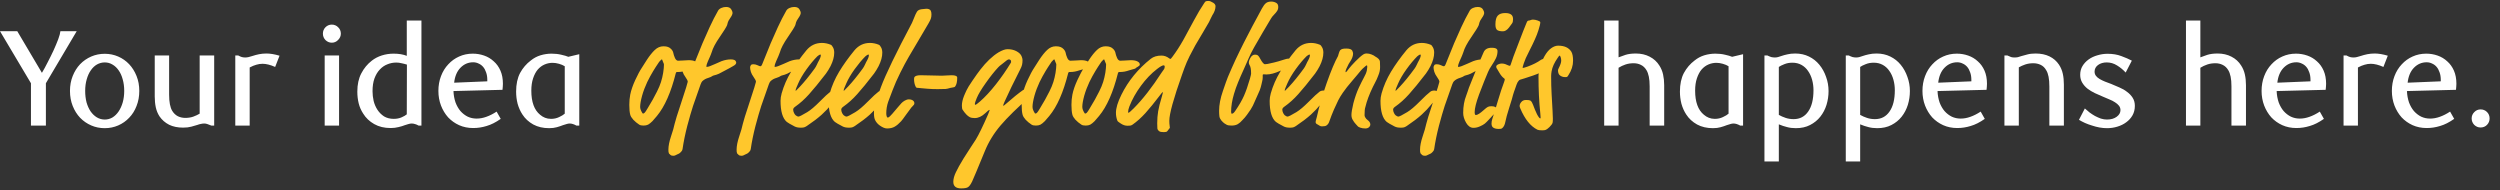
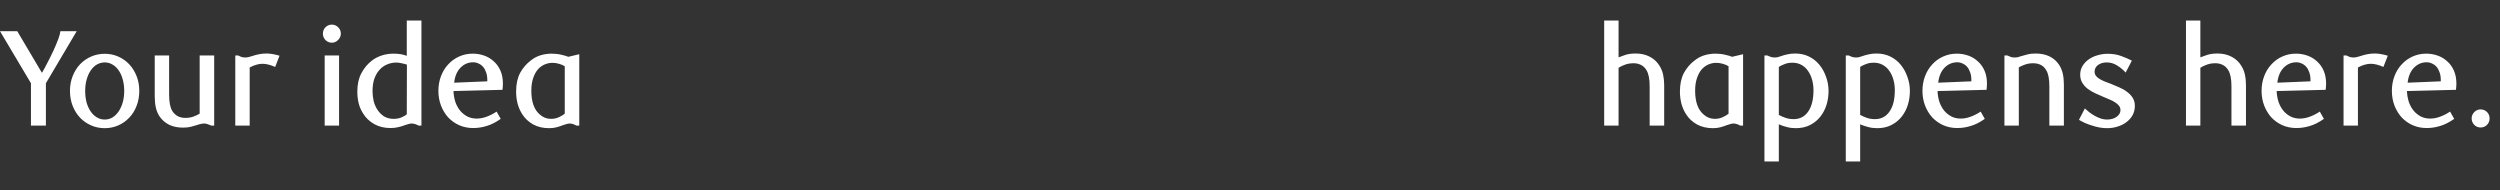
<svg xmlns="http://www.w3.org/2000/svg" width="657" height="50" viewBox="0 0 657 50" fill="none">
  <rect x="0" y="0" width="657" height="50" fill="#333333" stroke="none" />
  <path d="M12.06 21.876V33H8.136V21.876L0 8.196H4.536L11.016 19.14C11.496 18.348 12 17.424 12.528 16.368C13.08 15.312 13.596 14.268 14.076 13.236C14.556 12.18 14.964 11.208 15.3 10.32C15.636 9.408 15.828 8.7 15.876 8.196H20.16L12.06 21.876ZM36.605 23.892C36.605 25.332 36.365 26.652 35.885 27.852C35.429 29.052 34.781 30.084 33.941 30.948C33.125 31.812 32.165 32.484 31.061 32.964C29.957 33.444 28.781 33.684 27.533 33.684C26.261 33.684 25.073 33.444 23.969 32.964C22.865 32.484 21.893 31.812 21.053 30.948C20.237 30.084 19.589 29.052 19.109 27.852C18.629 26.652 18.389 25.332 18.389 23.892C18.389 22.476 18.629 21.168 19.109 19.968C19.589 18.768 20.237 17.736 21.053 16.872C21.893 16.008 22.865 15.336 23.969 14.856C25.073 14.376 26.261 14.136 27.533 14.136C28.781 14.136 29.957 14.376 31.061 14.856C32.165 15.336 33.125 16.008 33.941 16.872C34.757 17.736 35.405 18.768 35.885 19.968C36.365 21.168 36.605 22.476 36.605 23.892ZM32.645 23.892C32.645 22.788 32.513 21.78 32.249 20.868C32.009 19.956 31.661 19.176 31.205 18.528C30.749 17.856 30.209 17.34 29.585 16.98C28.961 16.596 28.277 16.404 27.533 16.404C26.813 16.404 26.129 16.584 25.481 16.944C24.857 17.304 24.317 17.82 23.861 18.492C23.405 19.14 23.045 19.932 22.781 20.868C22.517 21.78 22.385 22.788 22.385 23.892C22.385 24.972 22.505 25.98 22.745 26.916C23.009 27.828 23.369 28.62 23.825 29.292C24.281 29.94 24.821 30.456 25.445 30.84C26.093 31.224 26.789 31.416 27.533 31.416C28.253 31.416 28.925 31.236 29.549 30.876C30.173 30.492 30.713 29.964 31.169 29.292C31.625 28.62 31.985 27.828 32.249 26.916C32.513 25.98 32.645 24.972 32.645 23.892ZM55.532 33C55.1 32.808 54.752 32.676 54.488 32.604C54.224 32.508 53.96 32.46 53.696 32.46C53.384 32.46 53.084 32.496 52.796 32.568C52.508 32.616 52.208 32.7 51.896 32.82C51.416 32.964 50.876 33.12 50.276 33.288C49.676 33.456 48.956 33.54 48.116 33.54C46.7 33.54 45.476 33.288 44.444 32.784C43.412 32.256 42.572 31.524 41.924 30.588C41.468 29.892 41.144 29.112 40.952 28.248C40.76 27.36 40.664 26.388 40.664 25.332V14.568H44.444V24.864C44.444 26.832 44.72 28.26 45.272 29.148C45.656 29.772 46.148 30.24 46.748 30.552C47.348 30.84 47.996 30.984 48.692 30.984C49.46 30.984 50.156 30.876 50.78 30.66C51.428 30.42 51.992 30.156 52.472 29.868V14.568H56.288V33H55.532ZM72.311 17.592C71.062 17.04 69.959 16.764 68.999 16.764C68.447 16.764 67.894 16.848 67.343 17.016C66.814 17.16 66.239 17.4 65.615 17.736V33H61.834V14.568H62.59C62.926 14.76 63.251 14.904 63.562 15C63.874 15.072 64.162 15.108 64.427 15.108C64.739 15.108 65.038 15.072 65.326 15C65.638 14.928 65.975 14.832 66.335 14.712C66.91 14.52 67.499 14.364 68.099 14.244C68.698 14.124 69.347 14.064 70.043 14.064C71.026 14.064 72.166 14.256 73.463 14.64L72.311 17.592ZM89.575 8.844C89.575 9.468 89.335 10.02 88.855 10.5C88.398 10.98 87.847 11.22 87.198 11.22C86.575 11.22 86.022 10.992 85.543 10.536C85.087 10.056 84.859 9.492 84.859 8.844C84.859 8.172 85.087 7.608 85.543 7.152C85.999 6.696 86.55 6.468 87.198 6.468C87.847 6.468 88.398 6.696 88.855 7.152C89.335 7.608 89.575 8.172 89.575 8.844ZM85.326 33V14.568H89.106V33H85.326ZM109.998 33C109.662 32.808 109.35 32.676 109.062 32.604C108.774 32.508 108.486 32.46 108.198 32.46C107.934 32.46 107.646 32.508 107.334 32.604C107.046 32.676 106.734 32.772 106.398 32.892C105.918 33.084 105.366 33.252 104.742 33.396C104.118 33.564 103.422 33.648 102.654 33.648C100.998 33.648 99.558 33.3 98.334 32.604C97.11 31.908 96.15 30.996 95.454 29.868C94.902 29.028 94.506 28.128 94.266 27.168C94.026 26.208 93.906 25.176 93.906 24.072C93.906 22.2 94.254 20.604 94.95 19.284C95.646 17.94 96.57 16.824 97.722 15.936C98.49 15.336 99.366 14.88 100.35 14.568C101.334 14.256 102.366 14.1 103.446 14.1C104.79 14.1 105.942 14.292 106.902 14.676V5.388H110.754V33H109.998ZM106.938 16.98C106.482 16.836 106.014 16.716 105.534 16.62C105.078 16.5 104.61 16.44 104.13 16.44C103.314 16.44 102.534 16.596 101.79 16.908C101.046 17.196 100.386 17.652 99.81 18.276C99.234 18.876 98.766 19.656 98.406 20.616C98.07 21.552 97.902 22.668 97.902 23.964C97.902 24.804 97.998 25.656 98.19 26.52C98.406 27.384 98.742 28.164 99.198 28.86C99.654 29.556 100.23 30.132 100.926 30.588C101.646 31.02 102.498 31.236 103.482 31.236C104.25 31.236 104.934 31.104 105.534 30.84C106.134 30.576 106.59 30.312 106.902 30.048L106.938 16.98ZM131.59 31.236C130.294 32.148 129.058 32.772 127.882 33.108C126.73 33.468 125.554 33.648 124.354 33.648C123.01 33.648 121.774 33.396 120.646 32.892C119.542 32.388 118.582 31.704 117.766 30.84C116.974 29.952 116.35 28.92 115.894 27.744C115.438 26.544 115.21 25.26 115.21 23.892C115.21 22.5 115.438 21.204 115.894 20.004C116.35 18.804 116.986 17.772 117.802 16.908C118.618 16.02 119.566 15.336 120.646 14.856C121.75 14.352 122.95 14.1 124.246 14.1C125.278 14.1 126.274 14.268 127.234 14.604C128.194 14.94 129.034 15.444 129.754 16.116C130.498 16.764 131.086 17.58 131.518 18.564C131.95 19.548 132.166 20.7 132.166 22.02C132.166 22.212 132.154 22.464 132.13 22.776C132.13 23.064 132.106 23.34 132.058 23.604L119.17 23.928C119.218 25.008 119.398 26.004 119.71 26.916C120.046 27.804 120.478 28.56 121.006 29.184C121.558 29.808 122.194 30.3 122.914 30.66C123.634 30.996 124.414 31.164 125.254 31.164C126.094 31.164 126.946 31.008 127.81 30.696C128.698 30.384 129.598 29.928 130.51 29.328L131.59 31.236ZM128.062 20.976C128.062 20.232 127.954 19.572 127.738 18.996C127.546 18.42 127.282 17.94 126.946 17.556C126.61 17.172 126.214 16.884 125.758 16.692C125.326 16.476 124.858 16.368 124.354 16.368C123.058 16.368 121.942 16.848 121.006 17.808C120.094 18.744 119.542 20.052 119.35 21.732L128.062 21.372V20.976ZM151.476 33C150.828 32.64 150.24 32.46 149.712 32.46C149.448 32.46 149.172 32.508 148.884 32.604C148.596 32.676 148.284 32.772 147.948 32.892C147.468 33.084 146.928 33.264 146.328 33.432C145.752 33.6 145.08 33.684 144.312 33.684C142.728 33.684 141.336 33.36 140.136 32.712C138.936 32.04 137.988 31.164 137.292 30.084C136.74 29.244 136.32 28.308 136.032 27.276C135.768 26.244 135.636 25.176 135.636 24.072C135.636 22.128 135.984 20.496 136.68 19.176C137.4 17.856 138.336 16.764 139.488 15.9C140.256 15.276 141.108 14.82 142.044 14.532C143.004 14.244 143.976 14.1 144.96 14.1C145.896 14.1 146.748 14.196 147.516 14.388C148.284 14.556 148.896 14.736 149.352 14.928L152.232 14.244V33H151.476ZM148.416 17.412C148.008 17.148 147.504 16.932 146.904 16.764C146.328 16.596 145.764 16.512 145.212 16.512C144.492 16.512 143.796 16.656 143.124 16.944C142.452 17.232 141.852 17.676 141.324 18.276C140.82 18.876 140.412 19.644 140.1 20.58C139.788 21.492 139.632 22.572 139.632 23.82C139.632 26.796 140.4 28.908 141.936 30.156C142.32 30.492 142.752 30.756 143.232 30.948C143.712 31.14 144.24 31.236 144.816 31.236C145.584 31.236 146.292 31.08 146.94 30.768C147.612 30.456 148.104 30.156 148.416 29.868V17.412ZM163.863 33V33V33V33V33V33V33V33V33V33V33V33V33V33V33V33V33V33V33V33V33V33V33V33V33V33V33V33V33V33V33V33V33V33V33V33V33V33V33V33V33V33V33V33V33V33V33V33V33V33V33V33V33V33V33V33V33V33V33V33ZM163.863 33V33V33V33V33V33V33V33V33V33V33V33V33V33V33V33V33V33V33V33V33V33V33V33V33V33V33V33V33V33V33V33V33ZM163.863 33V33V33V33V33V33V33V33V33V33V33V33V33ZM163.863 33V33V33V33V33V33V33V33V33V33V33V33V33V33V33V33V33V33V33V33V33V33V33V33V33V33V33V33V33V33V33V33V33V33V33V33V33V33V33V33V33ZM163.863 33V33V33V33V33V33V33V33V33V33V33V33V33V33V33V33V33V33V33V33V33V33V33V33V33V33V33V33V33V33V33V33V33ZM163.863 33V33V33V33V33V33V33V33V33V33V33V33V33ZM163.863 33V33V33V33V33V33V33V33V33V33V33V33V33V33V33V33V33V33V33V33V33V33V33V33V33V33V33V33V33V33V33V33V33V33V33V33V33V33V33V33V33V33V33V33V33V33V33V33V33V33V33V33V33V33V33ZM163.863 33V33V33V33V33V33V33V33V33V33V33V33V33V33V33V33V33V33V33V33V33V33V33V33V33V33V33V33V33V33V33V33ZM163.863 33V33V33V33V33V33V33V33V33V33V33V33V33V33V33V33V33V33V33V33V33V33V33V33ZM163.863 33V33V33V33V33V33V33V33V33V33V33V33V33V33V33V33V33V33V33V33V33V33V33V33V33V33V33V33V33V33V33V33V33V33V33V33V33V33V33V33V33V33V33V33V33V33V33V33V33V33V33V33V33ZM163.863 33V33V33V33V33V33V33V33V33V33V33V33V33V33V33V33V33V33V33V33V33V33V33V33V33V33V33V33V33V33V33V33V33V33V33V33V33V33V33V33V33ZM433.53 33V22.704C433.53 21.672 433.458 20.82 433.314 20.148C433.17 19.452 432.966 18.888 432.702 18.456C432.318 17.808 431.826 17.34 431.226 17.052C430.65 16.764 430.014 16.62 429.318 16.62C428.55 16.62 427.842 16.728 427.194 16.944C426.546 17.16 425.934 17.448 425.358 17.808V33H421.578V5.388H425.358V15.072C425.838 14.88 426.438 14.664 427.158 14.424C427.902 14.184 428.814 14.064 429.894 14.064C431.262 14.064 432.474 14.34 433.53 14.892C434.61 15.444 435.462 16.224 436.086 17.232C436.542 17.928 436.866 18.708 437.058 19.572C437.25 20.436 437.346 21.372 437.346 22.38V33H433.53ZM457.324 33C456.676 32.64 456.088 32.46 455.56 32.46C455.296 32.46 455.02 32.508 454.732 32.604C454.444 32.676 454.132 32.772 453.796 32.892C453.316 33.084 452.776 33.264 452.176 33.432C451.6 33.6 450.928 33.684 450.16 33.684C448.576 33.684 447.184 33.36 445.984 32.712C444.784 32.04 443.836 31.164 443.14 30.084C442.588 29.244 442.168 28.308 441.88 27.276C441.616 26.244 441.484 25.176 441.484 24.072C441.484 22.128 441.832 20.496 442.528 19.176C443.248 17.856 444.184 16.764 445.336 15.9C446.104 15.276 446.956 14.82 447.892 14.532C448.852 14.244 449.824 14.1 450.808 14.1C451.744 14.1 452.596 14.196 453.364 14.388C454.132 14.556 454.744 14.736 455.2 14.928L458.08 14.244V33H457.324ZM454.264 17.412C453.856 17.148 453.352 16.932 452.752 16.764C452.176 16.596 451.612 16.512 451.06 16.512C450.34 16.512 449.644 16.656 448.972 16.944C448.3 17.232 447.7 17.676 447.172 18.276C446.668 18.876 446.26 19.644 445.948 20.58C445.636 21.492 445.48 22.572 445.48 23.82C445.48 26.796 446.248 28.908 447.784 30.156C448.168 30.492 448.6 30.756 449.08 30.948C449.56 31.14 450.088 31.236 450.664 31.236C451.432 31.236 452.14 31.08 452.788 30.768C453.46 30.456 453.952 30.156 454.264 29.868V17.412ZM464.452 14.568C464.836 14.76 465.184 14.904 465.496 15C465.808 15.072 466.12 15.108 466.432 15.108C466.72 15.108 466.996 15.072 467.26 15C467.524 14.928 467.824 14.832 468.16 14.712C468.64 14.544 469.168 14.4 469.744 14.28C470.32 14.136 471.004 14.064 471.796 14.064C473.116 14.064 474.316 14.328 475.396 14.856C476.476 15.384 477.388 16.104 478.132 17.016C478.9 17.952 479.488 19.02 479.896 20.22C480.328 21.396 480.544 22.632 480.544 23.928C480.544 25.176 480.364 26.388 480.004 27.564C479.644 28.716 479.104 29.748 478.384 30.66C477.664 31.572 476.764 32.304 475.684 32.856C474.628 33.408 473.38 33.684 471.94 33.684C471.1 33.684 470.332 33.588 469.636 33.396C468.94 33.228 468.22 32.988 467.476 32.676V42.432H463.696V14.568H464.452ZM467.476 30.192C468.028 30.504 468.628 30.768 469.276 30.984C469.924 31.2 470.62 31.308 471.364 31.308C472.996 31.308 474.268 30.648 475.18 29.328C476.116 28.008 476.584 26.136 476.584 23.712C476.584 22.752 476.464 21.84 476.224 20.976C475.984 20.088 475.624 19.308 475.144 18.636C474.688 17.964 474.112 17.436 473.416 17.052C472.72 16.668 471.928 16.476 471.04 16.476C470.248 16.476 469.54 16.608 468.916 16.872C468.292 17.112 467.812 17.352 467.476 17.592V30.192ZM485.827 14.568C486.211 14.76 486.559 14.904 486.871 15C487.183 15.072 487.495 15.108 487.807 15.108C488.095 15.108 488.371 15.072 488.635 15C488.899 14.928 489.199 14.832 489.535 14.712C490.015 14.544 490.543 14.4 491.119 14.28C491.695 14.136 492.379 14.064 493.171 14.064C494.491 14.064 495.691 14.328 496.771 14.856C497.851 15.384 498.763 16.104 499.507 17.016C500.275 17.952 500.863 19.02 501.271 20.22C501.703 21.396 501.919 22.632 501.919 23.928C501.919 25.176 501.739 26.388 501.379 27.564C501.019 28.716 500.479 29.748 499.759 30.66C499.039 31.572 498.139 32.304 497.059 32.856C496.003 33.408 494.755 33.684 493.315 33.684C492.475 33.684 491.707 33.588 491.011 33.396C490.315 33.228 489.595 32.988 488.851 32.676V42.432H485.071V14.568H485.827ZM488.851 30.192C489.403 30.504 490.003 30.768 490.651 30.984C491.299 31.2 491.995 31.308 492.739 31.308C494.371 31.308 495.643 30.648 496.555 29.328C497.491 28.008 497.959 26.136 497.959 23.712C497.959 22.752 497.839 21.84 497.599 20.976C497.359 20.088 496.999 19.308 496.519 18.636C496.063 17.964 495.487 17.436 494.791 17.052C494.095 16.668 493.303 16.476 492.415 16.476C491.623 16.476 490.915 16.608 490.291 16.872C489.667 17.112 489.187 17.352 488.851 17.592V30.192ZM521.602 31.236C520.306 32.148 519.07 32.772 517.894 33.108C516.742 33.468 515.566 33.648 514.366 33.648C513.022 33.648 511.786 33.396 510.658 32.892C509.554 32.388 508.594 31.704 507.778 30.84C506.986 29.952 506.362 28.92 505.906 27.744C505.45 26.544 505.222 25.26 505.222 23.892C505.222 22.5 505.45 21.204 505.906 20.004C506.362 18.804 506.998 17.772 507.814 16.908C508.63 16.02 509.578 15.336 510.658 14.856C511.762 14.352 512.962 14.1 514.258 14.1C515.29 14.1 516.286 14.268 517.246 14.604C518.206 14.94 519.046 15.444 519.766 16.116C520.51 16.764 521.098 17.58 521.53 18.564C521.962 19.548 522.178 20.7 522.178 22.02C522.178 22.212 522.166 22.464 522.142 22.776C522.142 23.064 522.118 23.34 522.07 23.604L509.182 23.928C509.23 25.008 509.41 26.004 509.722 26.916C510.058 27.804 510.49 28.56 511.018 29.184C511.57 29.808 512.206 30.3 512.926 30.66C513.646 30.996 514.426 31.164 515.266 31.164C516.106 31.164 516.958 31.008 517.822 30.696C518.71 30.384 519.61 29.928 520.522 29.328L521.602 31.236ZM518.074 20.976C518.074 20.232 517.966 19.572 517.75 18.996C517.558 18.42 517.294 17.94 516.958 17.556C516.622 17.172 516.226 16.884 515.77 16.692C515.338 16.476 514.87 16.368 514.366 16.368C513.07 16.368 511.954 16.848 511.018 17.808C510.106 18.744 509.554 20.052 509.362 21.732L518.074 21.372V20.976ZM538.572 33V22.704C538.572 20.736 538.296 19.32 537.744 18.456C537.384 17.808 536.904 17.34 536.304 17.052C535.704 16.764 535.056 16.62 534.36 16.62C533.592 16.62 532.884 16.728 532.236 16.944C531.612 17.16 531.048 17.412 530.544 17.7V33H526.764V14.568H527.52C527.928 14.76 528.264 14.904 528.528 15C528.816 15.072 529.092 15.108 529.356 15.108C529.692 15.108 529.992 15.084 530.256 15.036C530.544 14.964 530.856 14.868 531.192 14.748C531.672 14.604 532.2 14.46 532.776 14.316C533.376 14.148 534.096 14.064 534.936 14.064C536.352 14.064 537.576 14.316 538.608 14.82C539.64 15.324 540.468 16.044 541.092 16.98C541.572 17.7 541.908 18.492 542.1 19.356C542.292 20.22 542.388 21.18 542.388 22.236V33H538.572ZM558.627 19.068C557.979 18.348 557.223 17.724 556.359 17.196C555.519 16.668 554.619 16.404 553.659 16.404C552.747 16.404 551.979 16.632 551.355 17.088C550.755 17.544 550.455 18.12 550.455 18.816C550.455 19.248 550.575 19.62 550.815 19.932C551.055 20.244 551.379 20.52 551.787 20.76C552.195 21 552.663 21.228 553.191 21.444C553.719 21.636 554.259 21.84 554.811 22.056C555.531 22.344 556.263 22.656 557.007 22.992C557.751 23.304 558.411 23.688 558.987 24.144C559.587 24.576 560.079 25.092 560.463 25.692C560.847 26.292 561.039 27 561.039 27.816C561.039 28.752 560.835 29.58 560.427 30.3C560.019 31.02 559.467 31.632 558.771 32.136C558.099 32.64 557.319 33.024 556.431 33.288C555.567 33.552 554.667 33.684 553.731 33.684C553.083 33.684 552.423 33.624 551.751 33.504C551.103 33.384 550.455 33.216 549.807 33C549.159 32.808 548.535 32.58 547.935 32.316C547.359 32.052 546.831 31.776 546.351 31.488L547.899 28.5C548.259 28.836 548.667 29.184 549.123 29.544C549.579 29.88 550.059 30.192 550.563 30.48C551.067 30.744 551.583 30.972 552.111 31.164C552.663 31.332 553.191 31.416 553.695 31.416C554.751 31.416 555.603 31.176 556.251 30.696C556.923 30.216 557.259 29.628 557.259 28.932C557.259 28.5 557.127 28.116 556.863 27.78C556.599 27.444 556.251 27.144 555.819 26.88C555.387 26.592 554.895 26.34 554.343 26.124C553.791 25.884 553.227 25.644 552.651 25.404C551.955 25.116 551.247 24.804 550.527 24.468C549.831 24.132 549.195 23.748 548.619 23.316C548.043 22.86 547.575 22.332 547.215 21.732C546.855 21.132 546.675 20.436 546.675 19.644C546.675 18.78 546.879 18.012 547.287 17.34C547.695 16.668 548.235 16.092 548.907 15.612C549.579 15.132 550.347 14.772 551.211 14.532C552.075 14.268 552.963 14.136 553.875 14.136C555.243 14.136 556.455 14.34 557.511 14.748C558.567 15.132 559.479 15.528 560.247 15.936L558.627 19.068ZM586.425 33V22.704C586.425 21.672 586.353 20.82 586.209 20.148C586.065 19.452 585.861 18.888 585.597 18.456C585.213 17.808 584.721 17.34 584.121 17.052C583.545 16.764 582.909 16.62 582.213 16.62C581.445 16.62 580.737 16.728 580.089 16.944C579.441 17.16 578.829 17.448 578.253 17.808V33H574.473V5.388H578.253V15.072C578.733 14.88 579.333 14.664 580.053 14.424C580.797 14.184 581.709 14.064 582.789 14.064C584.157 14.064 585.369 14.34 586.425 14.892C587.505 15.444 588.357 16.224 588.981 17.232C589.437 17.928 589.761 18.708 589.953 19.572C590.145 20.436 590.241 21.372 590.241 22.38V33H586.425ZM610.723 31.236C609.427 32.148 608.191 32.772 607.015 33.108C605.863 33.468 604.687 33.648 603.487 33.648C602.143 33.648 600.907 33.396 599.779 32.892C598.675 32.388 597.715 31.704 596.899 30.84C596.107 29.952 595.483 28.92 595.027 27.744C594.571 26.544 594.343 25.26 594.343 23.892C594.343 22.5 594.571 21.204 595.027 20.004C595.483 18.804 596.119 17.772 596.935 16.908C597.751 16.02 598.699 15.336 599.779 14.856C600.883 14.352 602.083 14.1 603.379 14.1C604.411 14.1 605.407 14.268 606.367 14.604C607.327 14.94 608.167 15.444 608.887 16.116C609.631 16.764 610.219 17.58 610.651 18.564C611.083 19.548 611.299 20.7 611.299 22.02C611.299 22.212 611.287 22.464 611.263 22.776C611.263 23.064 611.239 23.34 611.191 23.604L598.303 23.928C598.351 25.008 598.531 26.004 598.843 26.916C599.179 27.804 599.611 28.56 600.139 29.184C600.691 29.808 601.327 30.3 602.047 30.66C602.767 30.996 603.547 31.164 604.387 31.164C605.227 31.164 606.079 31.008 606.943 30.696C607.831 30.384 608.731 29.928 609.643 29.328L610.723 31.236ZM607.195 20.976C607.195 20.232 607.087 19.572 606.871 18.996C606.679 18.42 606.415 17.94 606.079 17.556C605.743 17.172 605.347 16.884 604.891 16.692C604.459 16.476 603.991 16.368 603.487 16.368C602.191 16.368 601.075 16.848 600.139 17.808C599.227 18.744 598.675 20.052 598.483 21.732L607.195 21.372V20.976ZM626.361 17.592C625.113 17.04 624.009 16.764 623.049 16.764C622.497 16.764 621.945 16.848 621.393 17.016C620.865 17.16 620.289 17.4 619.665 17.736V33H615.885V14.568H616.641C616.977 14.76 617.301 14.904 617.613 15C617.925 15.072 618.213 15.108 618.477 15.108C618.789 15.108 619.089 15.072 619.377 15C619.689 14.928 620.025 14.832 620.385 14.712C620.961 14.52 621.549 14.364 622.149 14.244C622.749 14.124 623.397 14.064 624.093 14.064C625.077 14.064 626.217 14.256 627.513 14.64L626.361 17.592ZM644.965 31.236C643.669 32.148 642.433 32.772 641.257 33.108C640.105 33.468 638.929 33.648 637.729 33.648C636.385 33.648 635.149 33.396 634.021 32.892C632.917 32.388 631.957 31.704 631.141 30.84C630.349 29.952 629.725 28.92 629.269 27.744C628.813 26.544 628.585 25.26 628.585 23.892C628.585 22.5 628.813 21.204 629.269 20.004C629.725 18.804 630.361 17.772 631.177 16.908C631.993 16.02 632.941 15.336 634.021 14.856C635.125 14.352 636.325 14.1 637.621 14.1C638.653 14.1 639.649 14.268 640.609 14.604C641.569 14.94 642.409 15.444 643.129 16.116C643.873 16.764 644.461 17.58 644.893 18.564C645.325 19.548 645.541 20.7 645.541 22.02C645.541 22.212 645.529 22.464 645.505 22.776C645.505 23.064 645.481 23.34 645.433 23.604L632.545 23.928C632.593 25.008 632.773 26.004 633.085 26.916C633.421 27.804 633.853 28.56 634.381 29.184C634.933 29.808 635.569 30.3 636.289 30.66C637.009 30.996 637.789 31.164 638.629 31.164C639.469 31.164 640.321 31.008 641.185 30.696C642.073 30.384 642.973 29.928 643.885 29.328L644.965 31.236ZM641.437 20.976C641.437 20.232 641.329 19.572 641.113 18.996C640.921 18.42 640.657 17.94 640.321 17.556C639.985 17.172 639.589 16.884 639.133 16.692C638.701 16.476 638.233 16.368 637.729 16.368C636.433 16.368 635.317 16.848 634.381 17.808C633.469 18.744 632.917 20.052 632.725 21.732L641.437 21.372V20.976ZM654.267 31.128C654.267 31.776 654.039 32.34 653.583 32.82C653.127 33.276 652.563 33.504 651.891 33.504C651.267 33.504 650.715 33.276 650.235 32.82C649.779 32.34 649.551 31.776 649.551 31.128C649.551 30.48 649.779 29.928 650.235 29.472C650.691 28.992 651.243 28.752 651.891 28.752C652.563 28.752 653.127 28.98 653.583 29.436C654.039 29.892 654.267 30.456 654.267 31.128ZM656.426 33V33V33V33V33V33V33V33V33V33V33V33V33V33V33V33V33V33V33V33V33ZM656.426 33V33V33V33V33V33V33V33V33V33V33V33V33V33V33V33V33V33V33V33V33V33V33V33V33ZM656.426 33V33V33V33V33V33V33V33V33ZM656.426 33V33V33V33V33V33V33V33V33V33V33V33V33V33V33V33ZM656.426 33V33V33V33V33V33V33V33V33V33V33V33V33V33V33V33V33V33V33V33V33V33V33V33V33ZM656.426 33V33V33V33V33V33V33V33V33ZM656.426 33V33V33V33V33V33V33V33V33V33V33V33V33V33V33V33V33V33V33V33V33ZM656.426 33V33V33V33V33V33V33V33V33V33V33V33V33V33V33V33V33V33V33V33V33V33V33V33V33ZM656.426 33V33V33V33V33V33V33V33V33ZM656.426 33V33V33V33V33V33V33V33V33V33V33V33V33V33V33V33ZM656.426 33V33V33V33V33V33V33V33V33V33V33V33V33V33V33V33V33V33V33V33V33V33V33V33V33ZM656.426 33V33V33V33V33V33V33V33V33Z" fill="white" />
-   <path d="M177.85 18.932C177.74 18.932 177.658 19.027 177.604 19.219C176.346 24.25 174.691 28.003 172.641 30.477C172.066 31.175 171.677 31.626 171.472 31.831C171.034 32.269 170.651 32.576 170.323 32.754C169.995 32.918 169.592 33 169.113 33C168.607 33 168.231 32.918 167.985 32.754C167.397 32.371 166.878 31.94 166.427 31.462C165.989 30.97 165.723 30.532 165.627 30.149C165.463 29.561 165.381 28.693 165.381 27.545C165.381 26.588 165.463 25.692 165.627 24.858C165.859 23.71 166.297 22.439 166.939 21.044C167.582 19.649 168.17 18.556 168.703 17.763L169.995 15.732C170.72 14.625 171.417 13.757 172.087 13.128C172.757 12.485 173.516 12.164 174.363 12.164C174.869 12.164 175.272 12.226 175.573 12.349C175.888 12.458 176.182 12.663 176.455 12.964C176.688 13.237 176.831 13.477 176.886 13.682C177.009 14.283 177.173 14.803 177.378 15.24C177.474 15.459 177.597 15.637 177.747 15.773C177.911 15.896 178.055 15.958 178.178 15.958C178.492 15.958 178.95 15.938 179.552 15.896C180.153 15.842 180.625 15.815 180.967 15.815C181.732 15.815 182.32 15.924 182.73 16.143C183.141 16.348 183.346 16.621 183.346 16.963C183.346 17.154 183.182 17.339 182.854 17.517C182.539 17.694 182.354 17.817 182.3 17.886C182.231 17.981 182.108 18.05 181.931 18.091C181.698 18.132 181.288 18.248 180.7 18.439C180.112 18.631 179.668 18.754 179.367 18.809C178.957 18.891 178.451 18.932 177.85 18.932ZM169.031 29.842C169.141 29.842 169.277 29.76 169.441 29.596C169.578 29.459 169.804 29.124 170.118 28.591C170.761 27.524 171.232 26.725 171.533 26.191C171.848 25.645 172.224 24.934 172.661 24.059C173.112 23.17 173.461 22.336 173.707 21.557C173.953 20.777 174.145 19.971 174.281 19.137C174.418 18.262 174.486 17.537 174.486 16.963C174.486 16.84 174.425 16.655 174.302 16.409C174.192 16.163 174.131 16.013 174.117 15.958C174.063 15.726 174.008 15.609 173.953 15.609C173.885 15.609 173.81 15.65 173.728 15.732C173.427 16.033 173.263 16.204 173.235 16.245C173.235 16.259 173.126 16.423 172.907 16.737C172.702 17.038 172.511 17.325 172.333 17.599C172.169 17.858 171.943 18.221 171.656 18.686C171.369 19.137 171.103 19.602 170.856 20.08C170.61 20.545 170.351 21.051 170.077 21.598C169.817 22.145 169.571 22.726 169.339 23.341C169.106 23.956 168.908 24.558 168.744 25.145C168.402 26.39 168.231 27.381 168.231 28.119C168.231 28.461 168.327 28.816 168.519 29.186C168.669 29.486 168.771 29.671 168.826 29.739C168.895 29.808 168.963 29.842 169.031 29.842ZM185.786 17.578C186.114 17.578 186.859 17.311 188.021 16.778L189.601 16.081C190.448 15.767 191.275 15.609 192.082 15.609C192.383 15.609 192.636 15.644 192.841 15.712C193.046 15.767 193.189 15.849 193.271 15.958C193.354 16.067 193.408 16.163 193.436 16.245C193.463 16.314 193.477 16.382 193.477 16.45C193.477 16.778 193.224 17.072 192.718 17.332L192.369 17.537C192.123 17.688 191.918 17.804 191.754 17.886C191.521 17.995 191.098 18.221 190.482 18.562C189.881 18.904 189.361 19.178 188.924 19.383C188.486 19.574 188.056 19.718 187.632 19.814C187.44 19.855 187.27 19.93 187.119 20.039C186.969 20.135 186.859 20.196 186.791 20.224C186.668 20.278 186.449 20.36 186.135 20.47C185.82 20.565 185.547 20.675 185.314 20.798C185.082 20.921 184.836 21.099 184.576 21.331C184.412 21.495 184.255 21.789 184.104 22.213C183.243 24.619 182.587 26.492 182.136 27.832C181.698 29.172 181.192 30.922 180.618 33.082C180.058 35.256 179.641 37.3 179.367 39.214C179.326 39.474 179.189 39.713 178.957 39.932C178.738 40.164 178.554 40.315 178.403 40.383C178.321 40.41 178.171 40.478 177.952 40.588C177.747 40.711 177.563 40.8 177.398 40.855C177.248 40.909 177.091 40.937 176.927 40.937C176.585 40.937 176.332 40.855 176.168 40.69C176.127 40.649 176.072 40.595 176.004 40.526C175.922 40.472 175.867 40.424 175.84 40.383C175.812 40.355 175.785 40.294 175.758 40.198C175.717 40.116 175.689 40.007 175.676 39.87C175.662 39.733 175.655 39.556 175.655 39.337C175.655 38.38 175.881 37.225 176.332 35.871C176.797 34.518 177.118 33.403 177.296 32.528C177.405 31.968 178.007 30.04 179.101 26.745C180.194 23.436 180.741 21.686 180.741 21.495C180.741 21.222 180.55 20.825 180.167 20.306C179.784 19.773 179.531 19.301 179.408 18.891C179.271 18.412 179.203 18.023 179.203 17.722C179.203 17.53 179.271 17.332 179.408 17.127C179.518 16.963 179.723 16.881 180.023 16.881C180.42 16.881 180.803 16.97 181.172 17.148C181.541 17.325 181.78 17.414 181.89 17.414C182.081 17.414 182.245 17.236 182.382 16.881C183.366 14.406 184.111 12.567 184.617 11.364C185.123 10.161 185.745 8.76 186.483 7.16C187.222 5.561 187.967 4.104 188.719 2.792C188.883 2.505 189.163 2.272 189.56 2.095C189.956 1.917 190.38 1.828 190.831 1.828C191.528 1.828 192 2.081 192.246 2.587C192.424 2.901 192.513 3.168 192.513 3.387C192.513 3.715 192.314 4.159 191.918 4.72C191.535 5.28 191.323 5.663 191.282 5.868C191.214 6.196 191.146 6.449 191.077 6.627C190.858 7.146 190.202 8.199 189.108 9.785C188.015 11.371 187.324 12.684 187.037 13.723C186.996 13.9 186.914 14.119 186.791 14.379C186.682 14.639 186.6 14.837 186.545 14.974C186.545 14.987 186.483 15.124 186.36 15.384C186.251 15.63 186.142 15.876 186.032 16.122C185.937 16.355 185.841 16.607 185.745 16.881C185.663 17.141 185.622 17.332 185.622 17.455C185.622 17.537 185.677 17.578 185.786 17.578ZM203.71 17.578C204.038 17.578 204.783 17.311 205.945 16.778L207.524 16.081C208.372 15.767 209.199 15.609 210.006 15.609C210.307 15.609 210.56 15.644 210.765 15.712C210.97 15.767 211.113 15.849 211.195 15.958C211.277 16.067 211.332 16.163 211.359 16.245C211.387 16.314 211.4 16.382 211.4 16.45C211.4 16.778 211.147 17.072 210.642 17.332L210.293 17.537C210.047 17.688 209.842 17.804 209.678 17.886C209.445 17.995 209.021 18.221 208.406 18.562C207.805 18.904 207.285 19.178 206.848 19.383C206.41 19.574 205.979 19.718 205.556 19.814C205.364 19.855 205.193 19.93 205.043 20.039C204.893 20.135 204.783 20.196 204.715 20.224C204.592 20.278 204.373 20.36 204.059 20.47C203.744 20.565 203.471 20.675 203.238 20.798C203.006 20.921 202.76 21.099 202.5 21.331C202.336 21.495 202.179 21.789 202.028 22.213C201.167 24.619 200.511 26.492 200.06 27.832C199.622 29.172 199.116 30.922 198.542 33.082C197.981 35.256 197.564 37.3 197.291 39.214C197.25 39.474 197.113 39.713 196.881 39.932C196.662 40.164 196.478 40.315 196.327 40.383C196.245 40.41 196.095 40.478 195.876 40.588C195.671 40.711 195.486 40.8 195.322 40.855C195.172 40.909 195.015 40.937 194.851 40.937C194.509 40.937 194.256 40.855 194.092 40.69C194.051 40.649 193.996 40.595 193.928 40.526C193.846 40.472 193.791 40.424 193.764 40.383C193.736 40.355 193.709 40.294 193.682 40.198C193.641 40.116 193.613 40.007 193.6 39.87C193.586 39.733 193.579 39.556 193.579 39.337C193.579 38.38 193.805 37.225 194.256 35.871C194.721 34.518 195.042 33.403 195.22 32.528C195.329 31.968 195.931 30.04 197.024 26.745C198.118 23.436 198.665 21.686 198.665 21.495C198.665 21.222 198.474 20.825 198.091 20.306C197.708 19.773 197.455 19.301 197.332 18.891C197.195 18.412 197.127 18.023 197.127 17.722C197.127 17.53 197.195 17.332 197.332 17.127C197.441 16.963 197.646 16.881 197.947 16.881C198.344 16.881 198.727 16.97 199.096 17.148C199.465 17.325 199.704 17.414 199.813 17.414C200.005 17.414 200.169 17.236 200.306 16.881C201.29 14.406 202.035 12.567 202.541 11.364C203.047 10.161 203.669 8.76 204.407 7.16C205.146 5.561 205.891 4.104 206.643 2.792C206.807 2.505 207.087 2.272 207.483 2.095C207.88 1.917 208.304 1.828 208.755 1.828C209.452 1.828 209.924 2.081 210.17 2.587C210.348 2.901 210.437 3.168 210.437 3.387C210.437 3.715 210.238 4.159 209.842 4.72C209.459 5.28 209.247 5.663 209.206 5.868C209.138 6.196 209.069 6.449 209.001 6.627C208.782 7.146 208.126 8.199 207.032 9.785C205.938 11.371 205.248 12.684 204.961 13.723C204.92 13.9 204.838 14.119 204.715 14.379C204.605 14.639 204.523 14.837 204.469 14.974C204.469 14.987 204.407 15.124 204.284 15.384C204.175 15.63 204.065 15.876 203.956 16.122C203.86 16.355 203.765 16.607 203.669 16.881C203.587 17.141 203.546 17.332 203.546 17.455C203.546 17.537 203.601 17.578 203.71 17.578ZM209.821 30.642C210.067 30.642 210.84 30.252 212.139 29.473C213.041 28.926 214.135 28.003 215.42 26.704C216.719 25.392 217.655 24.523 218.229 24.1C218.489 23.895 218.852 23.792 219.316 23.792C219.631 23.792 219.856 23.874 219.993 24.038C220.13 24.189 220.198 24.346 220.198 24.51C220.198 24.619 220.185 24.749 220.157 24.899C220.13 25.05 220.116 25.145 220.116 25.186C220.116 25.446 220.048 25.645 219.911 25.781C219.679 26.014 219.207 26.567 218.496 27.442C217.799 28.317 216.951 29.213 215.953 30.129C214.955 31.031 213.643 32.029 212.016 33.123C211.715 33.315 211.476 33.431 211.298 33.472C211.12 33.526 210.84 33.554 210.457 33.554C209.787 33.554 209.254 33.451 208.857 33.246C207.75 32.672 207.053 32.269 206.766 32.036C205.672 31.106 205.125 29.261 205.125 26.499C205.125 25.898 205.221 25.248 205.412 24.551C205.973 22.568 206.8 20.668 207.894 18.85C209.001 17.018 210.348 15.138 211.934 13.21C213.014 11.925 214.367 11.282 215.994 11.282C216.773 11.282 217.546 11.44 218.312 11.754C218.53 11.85 218.735 12.089 218.927 12.472C219.132 12.854 219.234 13.312 219.234 13.846C219.234 14.912 218.913 16.088 218.271 17.373C217.901 18.084 217.498 18.74 217.061 19.342C215.27 21.666 213.793 23.471 212.631 24.756C211.482 26.041 210.266 27.135 208.98 28.037C208.625 28.283 208.447 28.536 208.447 28.796C208.447 29.083 208.522 29.384 208.673 29.698C208.837 30.013 208.987 30.218 209.124 30.314C209.411 30.532 209.644 30.642 209.821 30.642ZM209.78 21.905C209.315 22.931 209.083 23.546 209.083 23.751C209.083 23.819 209.11 23.854 209.165 23.854C209.179 23.854 209.527 23.498 210.211 22.787C211.373 21.557 212.658 19.977 214.066 18.05C214.271 17.776 214.47 17.435 214.661 17.024C214.853 16.601 214.962 16.368 214.989 16.327C215.468 15.507 215.707 14.919 215.707 14.563C215.707 14.399 215.652 14.317 215.543 14.317C215.488 14.317 215.372 14.379 215.194 14.502C215.017 14.611 214.88 14.714 214.784 14.81C213.896 15.698 212.959 16.819 211.975 18.173C211.004 19.526 210.272 20.77 209.78 21.905ZM222.454 30.642C222.7 30.642 223.473 30.252 224.771 29.473C225.674 28.926 226.768 28.003 228.053 26.704C229.352 25.392 230.288 24.523 230.862 24.1C231.122 23.895 231.484 23.792 231.949 23.792C232.264 23.792 232.489 23.874 232.626 24.038C232.763 24.189 232.831 24.346 232.831 24.51C232.831 24.619 232.817 24.749 232.79 24.899C232.763 25.05 232.749 25.145 232.749 25.186C232.749 25.446 232.681 25.645 232.544 25.781C232.312 26.014 231.84 26.567 231.129 27.442C230.432 28.317 229.584 29.213 228.586 30.129C227.588 31.031 226.275 32.029 224.648 33.123C224.348 33.315 224.108 33.431 223.931 33.472C223.753 33.526 223.473 33.554 223.09 33.554C222.42 33.554 221.887 33.451 221.49 33.246C220.383 32.672 219.686 32.269 219.398 32.036C218.305 31.106 217.758 29.261 217.758 26.499C217.758 25.898 217.854 25.248 218.045 24.551C218.605 22.568 219.433 20.668 220.526 18.85C221.634 17.018 222.98 15.138 224.566 13.21C225.646 11.925 227 11.282 228.627 11.282C229.406 11.282 230.179 11.44 230.944 11.754C231.163 11.85 231.368 12.089 231.56 12.472C231.765 12.854 231.867 13.312 231.867 13.846C231.867 14.912 231.546 16.088 230.903 17.373C230.534 18.084 230.131 18.74 229.693 19.342C227.902 21.666 226.426 23.471 225.264 24.756C224.115 26.041 222.898 27.135 221.613 28.037C221.258 28.283 221.08 28.536 221.08 28.796C221.08 29.083 221.155 29.384 221.306 29.698C221.47 30.013 221.62 30.218 221.757 30.314C222.044 30.532 222.276 30.642 222.454 30.642ZM222.413 21.905C221.948 22.931 221.716 23.546 221.716 23.751C221.716 23.819 221.743 23.854 221.798 23.854C221.812 23.854 222.16 23.498 222.844 22.787C224.006 21.557 225.291 19.977 226.699 18.05C226.904 17.776 227.103 17.435 227.294 17.024C227.485 16.601 227.595 16.368 227.622 16.327C228.101 15.507 228.34 14.919 228.34 14.563C228.34 14.399 228.285 14.317 228.176 14.317C228.121 14.317 228.005 14.379 227.827 14.502C227.649 14.611 227.513 14.714 227.417 14.81C226.528 15.698 225.592 16.819 224.607 18.173C223.637 19.526 222.905 20.77 222.413 21.905ZM232.913 29.76C232.913 30.047 232.94 30.286 232.995 30.477C233.05 30.655 233.104 30.771 233.159 30.826C233.214 30.881 233.269 30.908 233.323 30.908C233.433 30.908 233.617 30.792 233.877 30.56C234.082 30.368 234.294 30.143 234.513 29.883C234.745 29.623 235.019 29.302 235.333 28.919C235.661 28.523 235.9 28.242 236.051 28.078C236.42 27.641 236.707 27.312 236.912 27.094C237.131 26.861 237.418 26.643 237.773 26.438C238.143 26.219 238.512 26.109 238.881 26.109C239.264 26.109 239.585 26.191 239.845 26.355C240.146 26.561 240.296 26.814 240.296 27.114C240.296 27.265 240.262 27.395 240.193 27.504C240.125 27.613 240.009 27.743 239.845 27.894C239.694 28.044 239.578 28.167 239.496 28.263C239.168 28.673 238.689 29.322 238.061 30.211C237.445 31.086 237.028 31.64 236.81 31.872C236.235 32.501 235.675 32.973 235.128 33.287C234.595 33.602 233.925 33.759 233.118 33.759C232.585 33.759 231.956 33.506 231.231 33C230.671 32.603 230.254 32.125 229.98 31.564C229.775 31.154 229.673 30.539 229.673 29.719C229.673 29.008 229.789 28.194 230.021 27.278C230.213 26.499 230.712 25.029 231.519 22.869C232.749 19.561 235.47 13.935 239.681 5.991C239.79 5.772 239.94 5.41 240.132 4.904C240.323 4.398 240.48 4.022 240.604 3.776C240.754 3.462 240.877 3.229 240.973 3.079C241.068 2.929 241.212 2.792 241.403 2.669C241.608 2.546 241.875 2.464 242.203 2.423C242.941 2.341 243.358 2.3 243.454 2.3C244.056 2.3 244.445 2.484 244.623 2.854C244.732 3.072 244.787 3.394 244.787 3.817C244.787 4.241 244.732 4.604 244.623 4.904C244.527 5.191 244.322 5.608 244.008 6.155C243.447 7.126 242.606 8.555 241.485 10.441C240.364 12.315 239.476 13.818 238.819 14.953C238.163 16.074 237.425 17.455 236.604 19.096C235.784 20.736 235.101 22.288 234.554 23.751C233.788 25.761 233.405 26.773 233.405 26.786C233.077 27.757 232.913 28.748 232.913 29.76ZM240.624 22.746C240.351 22.199 240.214 21.543 240.214 20.777C240.214 20.531 240.255 20.347 240.337 20.224C240.583 19.923 241.116 19.773 241.937 19.773C242.688 19.773 243.666 19.793 244.869 19.834C246.072 19.875 246.954 19.895 247.515 19.895C247.733 19.895 248.13 19.875 248.704 19.834C249.278 19.793 249.736 19.773 250.078 19.773C251.063 19.773 251.555 19.984 251.555 20.408C251.555 21.502 251.37 22.281 251.001 22.746C250.919 22.869 250.666 22.958 250.242 23.013C249.928 23.054 249.647 23.115 249.401 23.197C249.169 23.279 248.861 23.341 248.479 23.382C248.096 23.409 247.412 23.423 246.428 23.423C246.031 23.423 245.587 23.416 245.095 23.402C244.616 23.375 244.165 23.348 243.741 23.32C243.317 23.279 242.921 23.245 242.552 23.218C242.196 23.177 241.902 23.149 241.67 23.136C241.438 23.108 241.314 23.095 241.301 23.095C241.082 23.095 240.932 23.074 240.85 23.033C240.781 22.992 240.706 22.896 240.624 22.746ZM264.311 27.34C266.184 25.699 267.681 24.489 268.802 23.71C269.212 23.436 269.615 23.3 270.012 23.3C270.859 23.3 271.283 23.607 271.283 24.223C271.283 24.633 271.153 24.954 270.894 25.186C267.394 28.263 264.748 30.854 262.957 32.959C261.166 35.065 259.778 37.334 258.794 39.768C256.866 44.471 255.759 47.116 255.472 47.704C255.075 48.511 254.706 49.01 254.364 49.201C254.036 49.406 253.441 49.509 252.58 49.509C251.213 49.509 250.529 48.935 250.529 47.786C250.529 47.048 250.755 46.207 251.206 45.264C251.644 44.334 252.313 43.131 253.216 41.654C253.749 40.779 254.351 39.843 255.021 38.845C255.69 37.847 256.169 37.115 256.456 36.65C257.263 35.31 258.336 33.102 259.676 30.026C259.936 29.411 260.065 29.069 260.065 29.001C260.065 28.919 260.038 28.878 259.983 28.878C259.901 28.878 259.546 29.172 258.917 29.76C258.015 30.607 257.092 31.031 256.148 31.031C255.574 31.031 255.13 30.942 254.815 30.765C254.255 30.477 253.64 29.835 252.97 28.837C252.847 28.659 252.785 28.297 252.785 27.75C252.785 26.998 252.97 26.157 253.339 25.227C253.407 25.05 253.51 24.811 253.646 24.51C253.797 24.209 253.92 23.942 254.016 23.71C254.234 23.218 254.761 22.363 255.595 21.146C256.429 19.916 257.119 18.952 257.666 18.255C259.225 16.245 260.804 14.748 262.403 13.764C263.374 13.203 264.16 12.923 264.762 12.923C265.65 12.923 266.423 13.094 267.079 13.435C267.749 13.777 268.207 14.208 268.453 14.727C268.631 15.138 268.72 15.486 268.72 15.773C268.72 16.266 268.679 16.683 268.597 17.024C268.528 17.352 268.357 17.776 268.084 18.296C266.402 21.591 265.056 24.366 264.044 26.622C263.771 27.237 263.634 27.6 263.634 27.709C263.634 27.764 263.661 27.791 263.716 27.791C263.784 27.791 263.982 27.641 264.311 27.34ZM265.131 15.609C264.885 15.609 264.468 15.876 263.88 16.409C263.661 16.601 263.408 16.799 263.121 17.004C262.848 17.195 262.595 17.414 262.362 17.66C261.351 18.74 260.257 20.114 259.081 21.782C257.905 23.436 257.112 24.756 256.702 25.74C256.36 26.574 256.189 27.087 256.189 27.278C256.189 27.456 256.23 27.545 256.313 27.545C256.463 27.545 256.859 27.265 257.502 26.704C258.869 25.515 260.284 23.99 261.747 22.131C263.21 20.258 264.495 18.405 265.603 16.573C265.685 16.45 265.726 16.355 265.726 16.286L265.705 16.184C265.691 16.129 265.685 16.067 265.685 15.999C265.685 15.917 265.637 15.835 265.541 15.753C265.445 15.657 265.309 15.609 265.131 15.609ZM280.963 18.932C280.854 18.932 280.771 19.027 280.717 19.219C279.459 24.25 277.805 28.003 275.754 30.477C275.18 31.175 274.79 31.626 274.585 31.831C274.147 32.269 273.765 32.576 273.437 32.754C273.108 32.918 272.705 33 272.227 33C271.721 33 271.345 32.918 271.099 32.754C270.511 32.371 269.991 31.94 269.54 31.462C269.103 30.97 268.836 30.532 268.74 30.149C268.576 29.561 268.494 28.693 268.494 27.545C268.494 26.588 268.576 25.692 268.74 24.858C268.973 23.71 269.41 22.439 270.053 21.044C270.695 19.649 271.283 18.556 271.816 17.763L273.108 15.732C273.833 14.625 274.53 13.757 275.2 13.128C275.87 12.485 276.629 12.164 277.477 12.164C277.982 12.164 278.386 12.226 278.687 12.349C279.001 12.458 279.295 12.663 279.568 12.964C279.801 13.237 279.944 13.477 279.999 13.682C280.122 14.283 280.286 14.803 280.491 15.24C280.587 15.459 280.71 15.637 280.86 15.773C281.024 15.896 281.168 15.958 281.291 15.958C281.605 15.958 282.063 15.938 282.665 15.896C283.267 15.842 283.738 15.815 284.08 15.815C284.846 15.815 285.434 15.924 285.844 16.143C286.254 16.348 286.459 16.621 286.459 16.963C286.459 17.154 286.295 17.339 285.967 17.517C285.652 17.694 285.468 17.817 285.413 17.886C285.345 17.981 285.222 18.05 285.044 18.091C284.812 18.132 284.401 18.248 283.813 18.439C283.226 18.631 282.781 18.754 282.48 18.809C282.07 18.891 281.564 18.932 280.963 18.932ZM272.145 29.842C272.254 29.842 272.391 29.76 272.555 29.596C272.691 29.459 272.917 29.124 273.231 28.591C273.874 27.524 274.346 26.725 274.646 26.191C274.961 25.645 275.337 24.934 275.774 24.059C276.226 23.17 276.574 22.336 276.82 21.557C277.066 20.777 277.258 19.971 277.395 19.137C277.531 18.262 277.6 17.537 277.6 16.963C277.6 16.84 277.538 16.655 277.415 16.409C277.306 16.163 277.244 16.013 277.23 15.958C277.176 15.726 277.121 15.609 277.066 15.609C276.998 15.609 276.923 15.65 276.841 15.732C276.54 16.033 276.376 16.204 276.349 16.245C276.349 16.259 276.239 16.423 276.021 16.737C275.815 17.038 275.624 17.325 275.446 17.599C275.282 17.858 275.057 18.221 274.77 18.686C274.482 19.137 274.216 19.602 273.97 20.08C273.724 20.545 273.464 21.051 273.19 21.598C272.931 22.145 272.685 22.726 272.452 23.341C272.22 23.956 272.021 24.558 271.857 25.145C271.516 26.39 271.345 27.381 271.345 28.119C271.345 28.461 271.44 28.816 271.632 29.186C271.782 29.486 271.885 29.671 271.939 29.739C272.008 29.808 272.076 29.842 272.145 29.842ZM294.047 18.932C293.938 18.932 293.855 19.027 293.801 19.219C292.543 24.25 290.889 28.003 288.838 30.477C288.264 31.175 287.874 31.626 287.669 31.831C287.231 32.269 286.849 32.576 286.521 32.754C286.192 32.918 285.789 33 285.311 33C284.805 33 284.429 32.918 284.183 32.754C283.595 32.371 283.075 31.94 282.624 31.462C282.187 30.97 281.92 30.532 281.824 30.149C281.66 29.561 281.578 28.693 281.578 27.545C281.578 26.588 281.66 25.692 281.824 24.858C282.057 23.71 282.494 22.439 283.137 21.044C283.779 19.649 284.367 18.556 284.9 17.763L286.192 15.732C286.917 14.625 287.614 13.757 288.284 13.128C288.954 12.485 289.713 12.164 290.561 12.164C291.066 12.164 291.47 12.226 291.771 12.349C292.085 12.458 292.379 12.663 292.652 12.964C292.885 13.237 293.028 13.477 293.083 13.682C293.206 14.283 293.37 14.803 293.575 15.24C293.671 15.459 293.794 15.637 293.944 15.773C294.108 15.896 294.252 15.958 294.375 15.958C294.689 15.958 295.147 15.938 295.749 15.896C296.351 15.842 296.822 15.815 297.164 15.815C297.93 15.815 298.518 15.924 298.928 16.143C299.338 16.348 299.543 16.621 299.543 16.963C299.543 17.154 299.379 17.339 299.051 17.517C298.736 17.694 298.552 17.817 298.497 17.886C298.429 17.981 298.306 18.05 298.128 18.091C297.896 18.132 297.485 18.248 296.897 18.439C296.31 18.631 295.865 18.754 295.564 18.809C295.154 18.891 294.648 18.932 294.047 18.932ZM285.229 29.842C285.338 29.842 285.475 29.76 285.639 29.596C285.775 29.459 286.001 29.124 286.315 28.591C286.958 27.524 287.43 26.725 287.73 26.191C288.045 25.645 288.421 24.934 288.858 24.059C289.31 23.17 289.658 22.336 289.904 21.557C290.15 20.777 290.342 19.971 290.479 19.137C290.615 18.262 290.684 17.537 290.684 16.963C290.684 16.84 290.622 16.655 290.499 16.409C290.39 16.163 290.328 16.013 290.314 15.958C290.26 15.726 290.205 15.609 290.15 15.609C290.082 15.609 290.007 15.65 289.925 15.732C289.624 16.033 289.46 16.204 289.433 16.245C289.433 16.259 289.323 16.423 289.104 16.737C288.899 17.038 288.708 17.325 288.53 17.599C288.366 17.858 288.141 18.221 287.854 18.686C287.566 19.137 287.3 19.602 287.054 20.08C286.808 20.545 286.548 21.051 286.274 21.598C286.015 22.145 285.769 22.726 285.536 23.341C285.304 23.956 285.105 24.558 284.941 25.145C284.6 26.39 284.429 27.381 284.429 28.119C284.429 28.461 284.524 28.816 284.716 29.186C284.866 29.486 284.969 29.671 285.023 29.739C285.092 29.808 285.16 29.842 285.229 29.842ZM304.69 25.227C303.337 27.005 302.113 28.502 301.02 29.719C299.926 30.922 298.798 31.934 297.636 32.754C297.472 32.863 297.314 32.938 297.164 32.98C297.014 33.02 296.713 33.041 296.262 33.041C295.701 33.041 295.141 32.856 294.58 32.487C294.033 32.145 293.726 31.899 293.657 31.749C293.397 31.079 293.268 30.375 293.268 29.637C293.268 28.406 293.746 26.827 294.703 24.899C296.508 21.249 299.085 18.098 302.435 15.445C303.146 14.885 304.082 14.604 305.244 14.604C305.955 14.604 306.625 14.844 307.254 15.322C307.404 15.432 307.521 15.486 307.603 15.486C307.671 15.486 307.849 15.288 308.136 14.892C309.12 13.579 310.07 12.109 310.986 10.482C311.902 8.842 312.825 7.14 313.755 5.376C314.698 3.612 315.601 2.095 316.462 0.823C316.626 0.563 316.763 0.406 316.872 0.352C316.995 0.283 317.248 0.249 317.631 0.249C317.918 0.249 318.328 0.413 318.861 0.741C319.244 1.001 319.436 1.295 319.436 1.623C319.436 2.389 319.155 3.188 318.595 4.022C318.54 4.104 318.403 4.378 318.185 4.843C317.979 5.294 317.822 5.622 317.713 5.827C317.426 6.333 316.865 7.29 316.031 8.698C315.197 10.093 314.562 11.166 314.124 11.918C313.7 12.67 313.201 13.613 312.627 14.748C312.066 15.883 311.622 16.901 311.294 17.804L310.658 19.567C308.416 25.87 307.295 29.931 307.295 31.749C307.295 32.214 307.322 32.631 307.377 33L307.438 33.554C307.438 33.622 307.377 33.718 307.254 33.841C307.008 34.128 306.844 34.34 306.762 34.477C306.639 34.641 306.345 34.723 305.88 34.723C305.292 34.723 304.896 34.654 304.69 34.518C304.376 34.299 304.198 34.046 304.157 33.759C304.13 33.417 304.116 32.966 304.116 32.405C304.116 31.27 304.198 30.218 304.362 29.247C304.526 28.276 304.861 26.95 305.367 25.269C305.531 24.708 305.613 24.387 305.613 24.305C305.613 24.25 305.586 24.223 305.531 24.223C305.477 24.223 305.196 24.558 304.69 25.227ZM296.549 29.637C296.699 29.637 297.15 29.261 297.902 28.509C300.295 26.116 302.756 22.965 305.285 19.055C305.367 18.918 305.47 18.774 305.593 18.624C305.716 18.46 305.805 18.337 305.859 18.255C305.928 18.173 305.982 18.07 306.023 17.947C306.064 17.824 306.085 17.688 306.085 17.537C306.085 17.291 305.989 17.168 305.798 17.168C305.483 17.168 304.909 17.489 304.075 18.132C302.544 19.308 301.129 20.784 299.83 22.561C298.531 24.325 297.52 26.137 296.795 27.996C296.576 28.57 296.467 29.049 296.467 29.432C296.467 29.568 296.494 29.637 296.549 29.637ZM323.742 29.883C324.002 29.883 324.296 29.637 324.624 29.145C325.636 27.668 326.401 26.342 326.921 25.166C327.44 23.99 327.96 22.5 328.479 20.695C328.685 19.957 328.787 19.506 328.787 19.342C328.787 18.207 328.644 17.441 328.356 17.045C328.247 16.895 328.192 16.696 328.192 16.45C328.192 16.081 328.343 15.644 328.644 15.138C328.958 14.618 329.354 14.358 329.833 14.358C330.175 14.358 330.435 14.44 330.612 14.604C330.79 14.755 330.975 15.021 331.166 15.404C331.699 16.389 332.123 16.881 332.438 16.881C332.533 16.881 332.766 16.854 333.135 16.799C333.518 16.73 334.099 16.601 334.878 16.409C335.657 16.218 336.437 15.992 337.216 15.732C337.886 15.514 338.323 15.404 338.528 15.404C338.761 15.404 338.932 15.425 339.041 15.466C339.15 15.507 339.232 15.527 339.287 15.527C339.93 15.527 340.251 15.903 340.251 16.655C340.251 16.778 340.217 16.929 340.148 17.106C340.094 17.27 340.012 17.359 339.902 17.373C339.205 17.482 338.029 17.906 336.375 18.645C335.008 19.26 333.832 19.567 332.848 19.567C332.793 19.567 332.649 19.561 332.417 19.547C332.185 19.533 332.062 19.526 332.048 19.526C331.911 19.526 331.843 19.595 331.843 19.731V20.367C331.843 20.572 331.829 20.743 331.802 20.88C331.788 21.003 331.747 21.194 331.679 21.454C331.61 21.7 331.556 21.939 331.515 22.172C331.405 22.691 331.255 23.204 331.063 23.71C330.872 24.202 330.633 24.742 330.346 25.33C330.072 25.904 329.874 26.349 329.751 26.663C329.464 27.401 329.102 28.112 328.664 28.796C328.309 29.315 327.994 29.767 327.721 30.149C327.447 30.519 327.242 30.778 327.105 30.929C326.982 31.065 326.859 31.195 326.736 31.318C326.627 31.428 326.565 31.496 326.552 31.523C326.142 32.002 325.718 32.371 325.28 32.631C324.843 32.877 324.303 33 323.66 33C323.086 33 322.662 32.932 322.389 32.795C322.211 32.699 322.006 32.576 321.773 32.426C321.541 32.262 321.274 32.009 320.974 31.667C320.687 31.311 320.516 30.956 320.461 30.601C320.406 30.163 320.379 29.678 320.379 29.145C320.379 27.559 320.714 25.809 321.384 23.895C322.013 22.035 322.45 20.811 322.696 20.224C323.024 19.431 323.373 18.624 323.742 17.804C324.111 16.97 324.439 16.245 324.727 15.63C325.014 15.001 325.39 14.222 325.854 13.292C326.319 12.362 326.661 11.672 326.88 11.221C327.112 10.756 327.509 9.99 328.069 8.924C328.63 7.857 328.992 7.16 329.156 6.832C329.334 6.504 329.758 5.718 330.428 4.474C331.098 3.229 331.501 2.478 331.638 2.218C331.993 1.575 332.335 1.117 332.663 0.844C333.005 0.557 333.477 0.413 334.078 0.413C334.543 0.413 334.974 0.522 335.37 0.741C335.739 0.933 335.924 1.295 335.924 1.828C335.924 2.238 335.821 2.594 335.616 2.895C335.425 3.195 335.151 3.523 334.796 3.879C334.454 4.221 334.188 4.562 333.996 4.904C333.572 5.643 332.882 6.805 331.925 8.391C330.981 9.977 330.195 11.337 329.566 12.472C328.938 13.593 328.452 14.57 328.11 15.404C327.851 16.033 327.44 16.956 326.88 18.173C326.319 19.39 325.82 20.531 325.383 21.598C324.945 22.664 324.583 23.689 324.296 24.674C323.79 26.369 323.537 27.941 323.537 29.391C323.537 29.719 323.605 29.883 323.742 29.883ZM338.364 30.642C338.61 30.642 339.383 30.252 340.682 29.473C341.584 28.926 342.678 28.003 343.963 26.704C345.262 25.392 346.198 24.523 346.772 24.1C347.032 23.895 347.395 23.792 347.859 23.792C348.174 23.792 348.399 23.874 348.536 24.038C348.673 24.189 348.741 24.346 348.741 24.51C348.741 24.619 348.728 24.749 348.7 24.899C348.673 25.05 348.659 25.145 348.659 25.186C348.659 25.446 348.591 25.645 348.454 25.781C348.222 26.014 347.75 26.567 347.039 27.442C346.342 28.317 345.494 29.213 344.496 30.129C343.498 31.031 342.186 32.029 340.559 33.123C340.258 33.315 340.019 33.431 339.841 33.472C339.663 33.526 339.383 33.554 339 33.554C338.33 33.554 337.797 33.451 337.4 33.246C336.293 32.672 335.596 32.269 335.309 32.036C334.215 31.106 333.668 29.261 333.668 26.499C333.668 25.898 333.764 25.248 333.955 24.551C334.516 22.568 335.343 20.668 336.437 18.85C337.544 17.018 338.891 15.138 340.477 13.21C341.557 11.925 342.91 11.282 344.537 11.282C345.316 11.282 346.089 11.44 346.854 11.754C347.073 11.85 347.278 12.089 347.47 12.472C347.675 12.854 347.777 13.312 347.777 13.846C347.777 14.912 347.456 16.088 346.813 17.373C346.444 18.084 346.041 18.74 345.604 19.342C343.813 21.666 342.336 23.471 341.174 24.756C340.025 26.041 338.809 27.135 337.523 28.037C337.168 28.283 336.99 28.536 336.99 28.796C336.99 29.083 337.065 29.384 337.216 29.698C337.38 30.013 337.53 30.218 337.667 30.314C337.954 30.532 338.187 30.642 338.364 30.642ZM338.323 21.905C337.858 22.931 337.626 23.546 337.626 23.751C337.626 23.819 337.653 23.854 337.708 23.854C337.722 23.854 338.07 23.498 338.754 22.787C339.916 21.557 341.201 19.977 342.609 18.05C342.814 17.776 343.013 17.435 343.204 17.024C343.396 16.601 343.505 16.368 343.532 16.327C344.011 15.507 344.25 14.919 344.25 14.563C344.25 14.399 344.195 14.317 344.086 14.317C344.031 14.317 343.915 14.379 343.737 14.502C343.56 14.611 343.423 14.714 343.327 14.81C342.438 15.698 341.502 16.819 340.518 18.173C339.547 19.526 338.815 20.77 338.323 21.905ZM347.47 33.205C347.251 33.205 347.08 33.178 346.957 33.123C346.848 33.082 346.738 33.02 346.629 32.938C346.533 32.856 346.438 32.795 346.342 32.754C345.945 32.59 345.747 32.378 345.747 32.118C345.747 31.94 345.788 31.715 345.87 31.441C345.966 31.154 346.027 30.929 346.055 30.765C346.67 27.976 347.545 24.968 348.68 21.741C349.828 18.515 350.813 16.177 351.633 14.727C351.688 14.563 351.742 14.372 351.797 14.153C351.865 13.921 351.927 13.736 351.981 13.6C352.036 13.449 352.105 13.319 352.187 13.21C352.364 13.032 352.563 12.916 352.781 12.861C353 12.793 353.349 12.759 353.827 12.759C354.716 12.759 355.242 12.971 355.406 13.395C355.529 13.695 355.591 13.914 355.591 14.051C355.591 14.666 355.365 15.329 354.914 16.04C354.627 16.409 354.265 17.079 353.827 18.05C353.677 18.405 353.602 18.672 353.602 18.85C353.602 18.932 353.629 18.973 353.684 18.973C353.752 18.973 353.909 18.809 354.155 18.48C354.278 18.316 354.388 18.173 354.483 18.05C354.812 17.612 355.393 16.963 356.227 16.102C357.074 15.24 357.772 14.632 358.318 14.276C358.564 14.126 358.831 14.051 359.118 14.051C359.583 14.051 360.027 14.14 360.451 14.317C360.889 14.495 361.21 14.673 361.415 14.851C362.194 15.274 362.605 15.712 362.646 16.163C362.673 16.355 362.687 16.84 362.687 17.619C362.687 17.975 362.652 18.33 362.584 18.686C362.516 19.027 362.393 19.41 362.215 19.834C362.051 20.258 361.921 20.579 361.825 20.798C361.73 21.017 361.545 21.386 361.272 21.905C361.012 22.411 360.855 22.719 360.8 22.828C359.843 24.797 359.18 26.574 358.811 28.16C358.674 28.502 358.606 29.206 358.606 30.273C358.606 30.436 358.653 30.607 358.749 30.785C358.845 30.963 358.94 31.106 359.036 31.216C359.146 31.311 359.275 31.428 359.426 31.564C359.59 31.701 359.679 31.776 359.692 31.79C359.98 32.077 360.123 32.398 360.123 32.754C360.123 32.932 360.041 33.123 359.877 33.328C359.631 33.615 359.275 33.759 358.811 33.759C358.305 33.759 357.867 33.69 357.498 33.554C357.129 33.431 356.897 33.301 356.801 33.164C356.705 33.027 356.514 32.815 356.227 32.528C355.953 32.227 355.741 31.934 355.591 31.646C355.304 31.264 355.16 30.778 355.16 30.19C355.16 29.589 355.331 28.564 355.673 27.114C356.097 25.542 356.568 24.195 357.088 23.074C357.621 21.939 358.072 21.037 358.441 20.367C358.824 19.697 359.077 19.089 359.2 18.542C359.282 18.091 359.323 17.77 359.323 17.578C359.323 17.305 359.269 17.168 359.159 17.168C359.091 17.223 358.975 17.305 358.811 17.414C358.537 17.633 358.298 17.845 358.093 18.05C357.888 18.255 357.737 18.412 357.642 18.521C357.546 18.617 357.389 18.809 357.17 19.096C356.951 19.369 356.787 19.567 356.678 19.69C356.391 20.032 355.933 20.572 355.304 21.311C354.675 22.049 354.237 22.575 353.991 22.89C353.745 23.19 353.376 23.689 352.884 24.387C352.405 25.084 352.009 25.74 351.694 26.355C351.394 26.957 351.024 27.75 350.587 28.734C350.163 29.705 349.739 30.792 349.315 31.995C349.179 32.405 348.946 32.727 348.618 32.959C348.399 33.123 348.017 33.205 347.47 33.205ZM367.485 30.642C367.731 30.642 368.504 30.252 369.803 29.473C370.705 28.926 371.799 28.003 373.084 26.704C374.383 25.392 375.319 24.523 375.894 24.1C376.153 23.895 376.516 23.792 376.981 23.792C377.295 23.792 377.521 23.874 377.657 24.038C377.794 24.189 377.862 24.346 377.862 24.51C377.862 24.619 377.849 24.749 377.821 24.899C377.794 25.05 377.78 25.145 377.78 25.186C377.78 25.446 377.712 25.645 377.575 25.781C377.343 26.014 376.871 26.567 376.16 27.442C375.463 28.317 374.615 29.213 373.617 30.129C372.619 31.031 371.307 32.029 369.68 33.123C369.379 33.315 369.14 33.431 368.962 33.472C368.784 33.526 368.504 33.554 368.121 33.554C367.451 33.554 366.918 33.451 366.522 33.246C365.414 32.672 364.717 32.269 364.43 32.036C363.336 31.106 362.789 29.261 362.789 26.499C362.789 25.898 362.885 25.248 363.076 24.551C363.637 22.568 364.464 20.668 365.558 18.85C366.665 17.018 368.012 15.138 369.598 13.21C370.678 11.925 372.031 11.282 373.658 11.282C374.438 11.282 375.21 11.44 375.976 11.754C376.194 11.85 376.399 12.089 376.591 12.472C376.796 12.854 376.898 13.312 376.898 13.846C376.898 14.912 376.577 16.088 375.935 17.373C375.565 18.084 375.162 18.74 374.725 19.342C372.934 21.666 371.457 23.471 370.295 24.756C369.147 26.041 367.93 27.135 366.645 28.037C366.289 28.283 366.111 28.536 366.111 28.796C366.111 29.083 366.187 29.384 366.337 29.698C366.501 30.013 366.651 30.218 366.788 30.314C367.075 30.532 367.308 30.642 367.485 30.642ZM367.444 21.905C366.98 22.931 366.747 23.546 366.747 23.751C366.747 23.819 366.774 23.854 366.829 23.854C366.843 23.854 367.191 23.498 367.875 22.787C369.037 21.557 370.322 19.977 371.731 18.05C371.936 17.776 372.134 17.435 372.325 17.024C372.517 16.601 372.626 16.368 372.653 16.327C373.132 15.507 373.371 14.919 373.371 14.563C373.371 14.399 373.316 14.317 373.207 14.317C373.152 14.317 373.036 14.379 372.858 14.502C372.681 14.611 372.544 14.714 372.448 14.81C371.56 15.698 370.623 16.819 369.639 18.173C368.668 19.526 367.937 20.77 367.444 21.905ZM383.317 17.578C383.646 17.578 384.391 17.311 385.553 16.778L387.132 16.081C387.98 15.767 388.807 15.609 389.613 15.609C389.914 15.609 390.167 15.644 390.372 15.712C390.577 15.767 390.721 15.849 390.803 15.958C390.885 16.067 390.939 16.163 390.967 16.245C390.994 16.314 391.008 16.382 391.008 16.45C391.008 16.778 390.755 17.072 390.249 17.332L389.9 17.537C389.654 17.688 389.449 17.804 389.285 17.886C389.053 17.995 388.629 18.221 388.014 18.562C387.412 18.904 386.893 19.178 386.455 19.383C386.018 19.574 385.587 19.718 385.163 19.814C384.972 19.855 384.801 19.93 384.65 20.039C384.5 20.135 384.391 20.196 384.322 20.224C384.199 20.278 383.981 20.36 383.666 20.47C383.352 20.565 383.078 20.675 382.846 20.798C382.613 20.921 382.367 21.099 382.107 21.331C381.943 21.495 381.786 21.789 381.636 22.213C380.774 24.619 380.118 26.492 379.667 27.832C379.23 29.172 378.724 30.922 378.149 33.082C377.589 35.256 377.172 37.3 376.898 39.214C376.857 39.474 376.721 39.713 376.488 39.932C376.27 40.164 376.085 40.315 375.935 40.383C375.853 40.41 375.702 40.478 375.483 40.588C375.278 40.711 375.094 40.8 374.93 40.855C374.779 40.909 374.622 40.937 374.458 40.937C374.116 40.937 373.863 40.855 373.699 40.69C373.658 40.649 373.604 40.595 373.535 40.526C373.453 40.472 373.398 40.424 373.371 40.383C373.344 40.355 373.316 40.294 373.289 40.198C373.248 40.116 373.221 40.007 373.207 39.87C373.193 39.733 373.187 39.556 373.187 39.337C373.187 38.38 373.412 37.225 373.863 35.871C374.328 34.518 374.649 33.403 374.827 32.528C374.937 31.968 375.538 30.04 376.632 26.745C377.726 23.436 378.272 21.686 378.272 21.495C378.272 21.222 378.081 20.825 377.698 20.306C377.315 19.773 377.063 19.301 376.939 18.891C376.803 18.412 376.734 18.023 376.734 17.722C376.734 17.53 376.803 17.332 376.939 17.127C377.049 16.963 377.254 16.881 377.555 16.881C377.951 16.881 378.334 16.97 378.703 17.148C379.072 17.325 379.312 17.414 379.421 17.414C379.612 17.414 379.776 17.236 379.913 16.881C380.897 14.406 381.643 12.567 382.148 11.364C382.654 10.161 383.276 8.76 384.015 7.16C384.753 5.561 385.498 4.104 386.25 2.792C386.414 2.505 386.694 2.272 387.091 2.095C387.487 1.917 387.911 1.828 388.362 1.828C389.06 1.828 389.531 2.081 389.777 2.587C389.955 2.901 390.044 3.168 390.044 3.387C390.044 3.715 389.846 4.159 389.449 4.72C389.066 5.28 388.855 5.663 388.814 5.868C388.745 6.196 388.677 6.449 388.608 6.627C388.39 7.146 387.733 8.199 386.64 9.785C385.546 11.371 384.856 12.684 384.568 13.723C384.527 13.9 384.445 14.119 384.322 14.379C384.213 14.639 384.131 14.837 384.076 14.974C384.076 14.987 384.015 15.124 383.892 15.384C383.782 15.63 383.673 15.876 383.564 16.122C383.468 16.355 383.372 16.607 383.276 16.881C383.194 17.141 383.153 17.332 383.153 17.455C383.153 17.537 383.208 17.578 383.317 17.578ZM387.85 30.231C388.273 30.231 388.984 29.78 389.982 28.878C390.42 28.481 390.755 28.222 390.987 28.099C391.233 27.976 391.541 27.914 391.91 27.914C392.84 27.914 393.305 28.181 393.305 28.714C393.305 29.042 393.093 29.445 392.669 29.924L391.151 31.564C390.81 31.934 390.495 32.241 390.208 32.487C389.921 32.72 389.497 32.959 388.937 33.205C388.376 33.465 387.802 33.595 387.214 33.595C386.462 33.595 385.826 33.157 385.307 32.282C384.787 31.394 384.527 30.525 384.527 29.678C384.527 27.955 384.794 26.431 385.327 25.105C385.45 24.804 385.587 24.414 385.737 23.936C385.888 23.457 385.99 23.149 386.045 23.013C386.318 22.343 386.701 21.393 387.193 20.162C387.699 18.918 388.164 17.776 388.588 16.737C389.025 15.685 389.463 14.68 389.9 13.723C390.242 12.943 390.939 12.554 391.992 12.554C392.676 12.554 393.127 12.663 393.346 12.882C393.482 13.019 393.551 13.19 393.551 13.395C393.551 14.065 393.414 14.693 393.141 15.281C392.867 15.855 392.505 16.477 392.054 17.148C391.603 17.804 391.274 18.385 391.069 18.891C390.509 20.176 389.716 22.165 388.69 24.858C387.925 26.936 387.542 28.475 387.542 29.473C387.542 29.979 387.645 30.231 387.85 30.231ZM397.632 5.068C397.632 5.561 397.543 5.923 397.365 6.155L396.545 7.263C396.039 7.905 395.52 8.227 394.986 8.227C394.289 8.227 393.783 8.117 393.469 7.898C393.154 7.666 392.997 7.174 392.997 6.422C392.997 5.314 393.202 4.542 393.612 4.104C394.022 3.653 394.672 3.428 395.561 3.428C396.258 3.428 396.777 3.558 397.119 3.817C397.461 4.063 397.632 4.48 397.632 5.068ZM400.134 17.722C400.134 17.804 400.189 17.845 400.298 17.845C400.394 17.845 400.783 17.729 401.467 17.496C402.875 16.977 404.037 16.389 404.953 15.732C405.186 15.568 405.439 15.486 405.712 15.486C406.108 15.486 406.519 15.609 406.942 15.855C407.38 16.088 407.599 16.355 407.599 16.655C407.599 16.915 407.482 17.195 407.25 17.496C407.018 17.797 406.717 18.036 406.348 18.214C406.088 18.351 405.828 18.501 405.568 18.665C405.309 18.829 405.049 18.973 404.789 19.096C404.297 19.328 403.682 19.574 402.943 19.834C402.205 20.094 401.46 20.34 400.708 20.572C399.956 20.805 399.553 20.928 399.498 20.941C399.279 21.01 399.054 21.235 398.821 21.618C398.698 21.81 398.445 22.48 398.063 23.628C398.035 23.71 397.98 23.86 397.898 24.079C397.83 24.298 397.769 24.489 397.714 24.653C397.659 24.817 397.625 24.927 397.611 24.981C397.543 25.364 397.222 26.444 396.647 28.222C396.087 29.999 395.738 31.27 395.602 32.036C395.451 32.856 395.144 33.431 394.679 33.759C394.569 33.841 394.289 33.882 393.838 33.882C393.113 33.882 392.594 33.725 392.279 33.41C392.074 33.205 391.972 32.884 391.972 32.446C391.972 32.05 392.047 31.633 392.197 31.195C392.498 30.334 392.963 28.823 393.592 26.663C394.234 24.503 394.788 22.821 395.253 21.618C395.39 21.249 395.458 20.996 395.458 20.859C395.458 20.764 395.39 20.668 395.253 20.572C394.843 20.285 394.453 19.827 394.084 19.198C393.715 18.556 393.503 18.2 393.448 18.132C393.284 17.94 393.202 17.729 393.202 17.496C393.202 17.318 393.298 17.168 393.489 17.045C393.872 16.812 394.269 16.696 394.679 16.696C394.98 16.696 395.273 16.744 395.561 16.84C395.629 16.867 395.759 16.922 395.95 17.004C396.142 17.086 396.306 17.154 396.442 17.209C396.579 17.264 396.675 17.291 396.73 17.291C396.894 17.291 397.003 17.141 397.058 16.84L397.734 14.851C397.939 14.345 398.439 13.039 399.231 10.934C400.038 8.814 400.688 7.167 401.18 5.991C401.275 5.745 401.364 5.588 401.446 5.52C401.542 5.438 401.665 5.396 401.815 5.396C401.925 5.396 402.075 5.355 402.267 5.273C402.458 5.191 402.656 5.15 402.861 5.15C403.244 5.15 403.661 5.232 404.112 5.396C404.564 5.547 404.789 5.704 404.789 5.868C404.789 6.237 404.625 6.935 404.297 7.96C404.051 8.739 403.743 9.532 403.374 10.339C403.019 11.146 402.574 12.068 402.041 13.107C401.522 14.133 401.166 14.857 400.975 15.281C400.838 15.582 400.66 16.047 400.441 16.676C400.236 17.305 400.134 17.653 400.134 17.722ZM404.789 31.113C404.844 31.113 404.871 31.045 404.871 30.908C404.871 30.58 404.844 30.197 404.789 29.76C404.475 26.848 404.317 23.601 404.317 20.019C404.317 19.499 404.461 18.699 404.748 17.619C405.049 16.525 405.439 15.562 405.917 14.727C406.437 13.812 407.011 13.128 407.64 12.677C408.269 12.226 408.884 12 409.485 12C411.112 12 412.261 12.52 412.931 13.559C413.245 14.065 413.402 14.864 413.402 15.958C413.402 17.257 412.992 18.528 412.172 19.773C412.022 20.019 411.905 20.162 411.823 20.203C411.741 20.244 411.577 20.265 411.331 20.265C410.743 20.265 410.251 20.087 409.855 19.731C409.581 19.458 409.444 19.034 409.444 18.46C409.444 18.351 409.499 18.186 409.608 17.968C410.06 17.079 410.285 16.409 410.285 15.958C410.285 15.616 410.237 15.309 410.142 15.035C410.046 14.748 409.95 14.604 409.855 14.604C409.786 14.604 409.622 14.803 409.362 15.199C408.474 16.471 407.94 17.646 407.763 18.727C407.681 19.178 407.64 19.608 407.64 20.019C407.64 21.673 407.681 23.225 407.763 24.674C407.981 28.365 408.091 30.539 408.091 31.195C408.091 31.701 408.07 32.043 408.029 32.221C407.988 32.398 407.899 32.576 407.763 32.754C407.394 33.232 407.018 33.608 406.635 33.882C406.402 34.046 406.197 34.148 406.02 34.19C405.842 34.23 405.582 34.251 405.24 34.251C404.652 34.251 404.249 34.196 404.03 34.087C402.226 33.185 400.729 31.325 399.539 28.509C399.416 28.222 399.355 28.01 399.355 27.873C399.355 27.504 399.505 27.148 399.806 26.807C400.093 26.451 400.503 26.273 401.036 26.273C401.542 26.273 401.891 26.314 402.082 26.396C402.287 26.465 402.458 26.636 402.595 26.909C402.759 27.21 403.019 27.839 403.374 28.796C403.743 29.739 404.112 30.443 404.481 30.908C404.591 31.045 404.693 31.113 404.789 31.113Z" fill="#FFC72C" />
</svg>